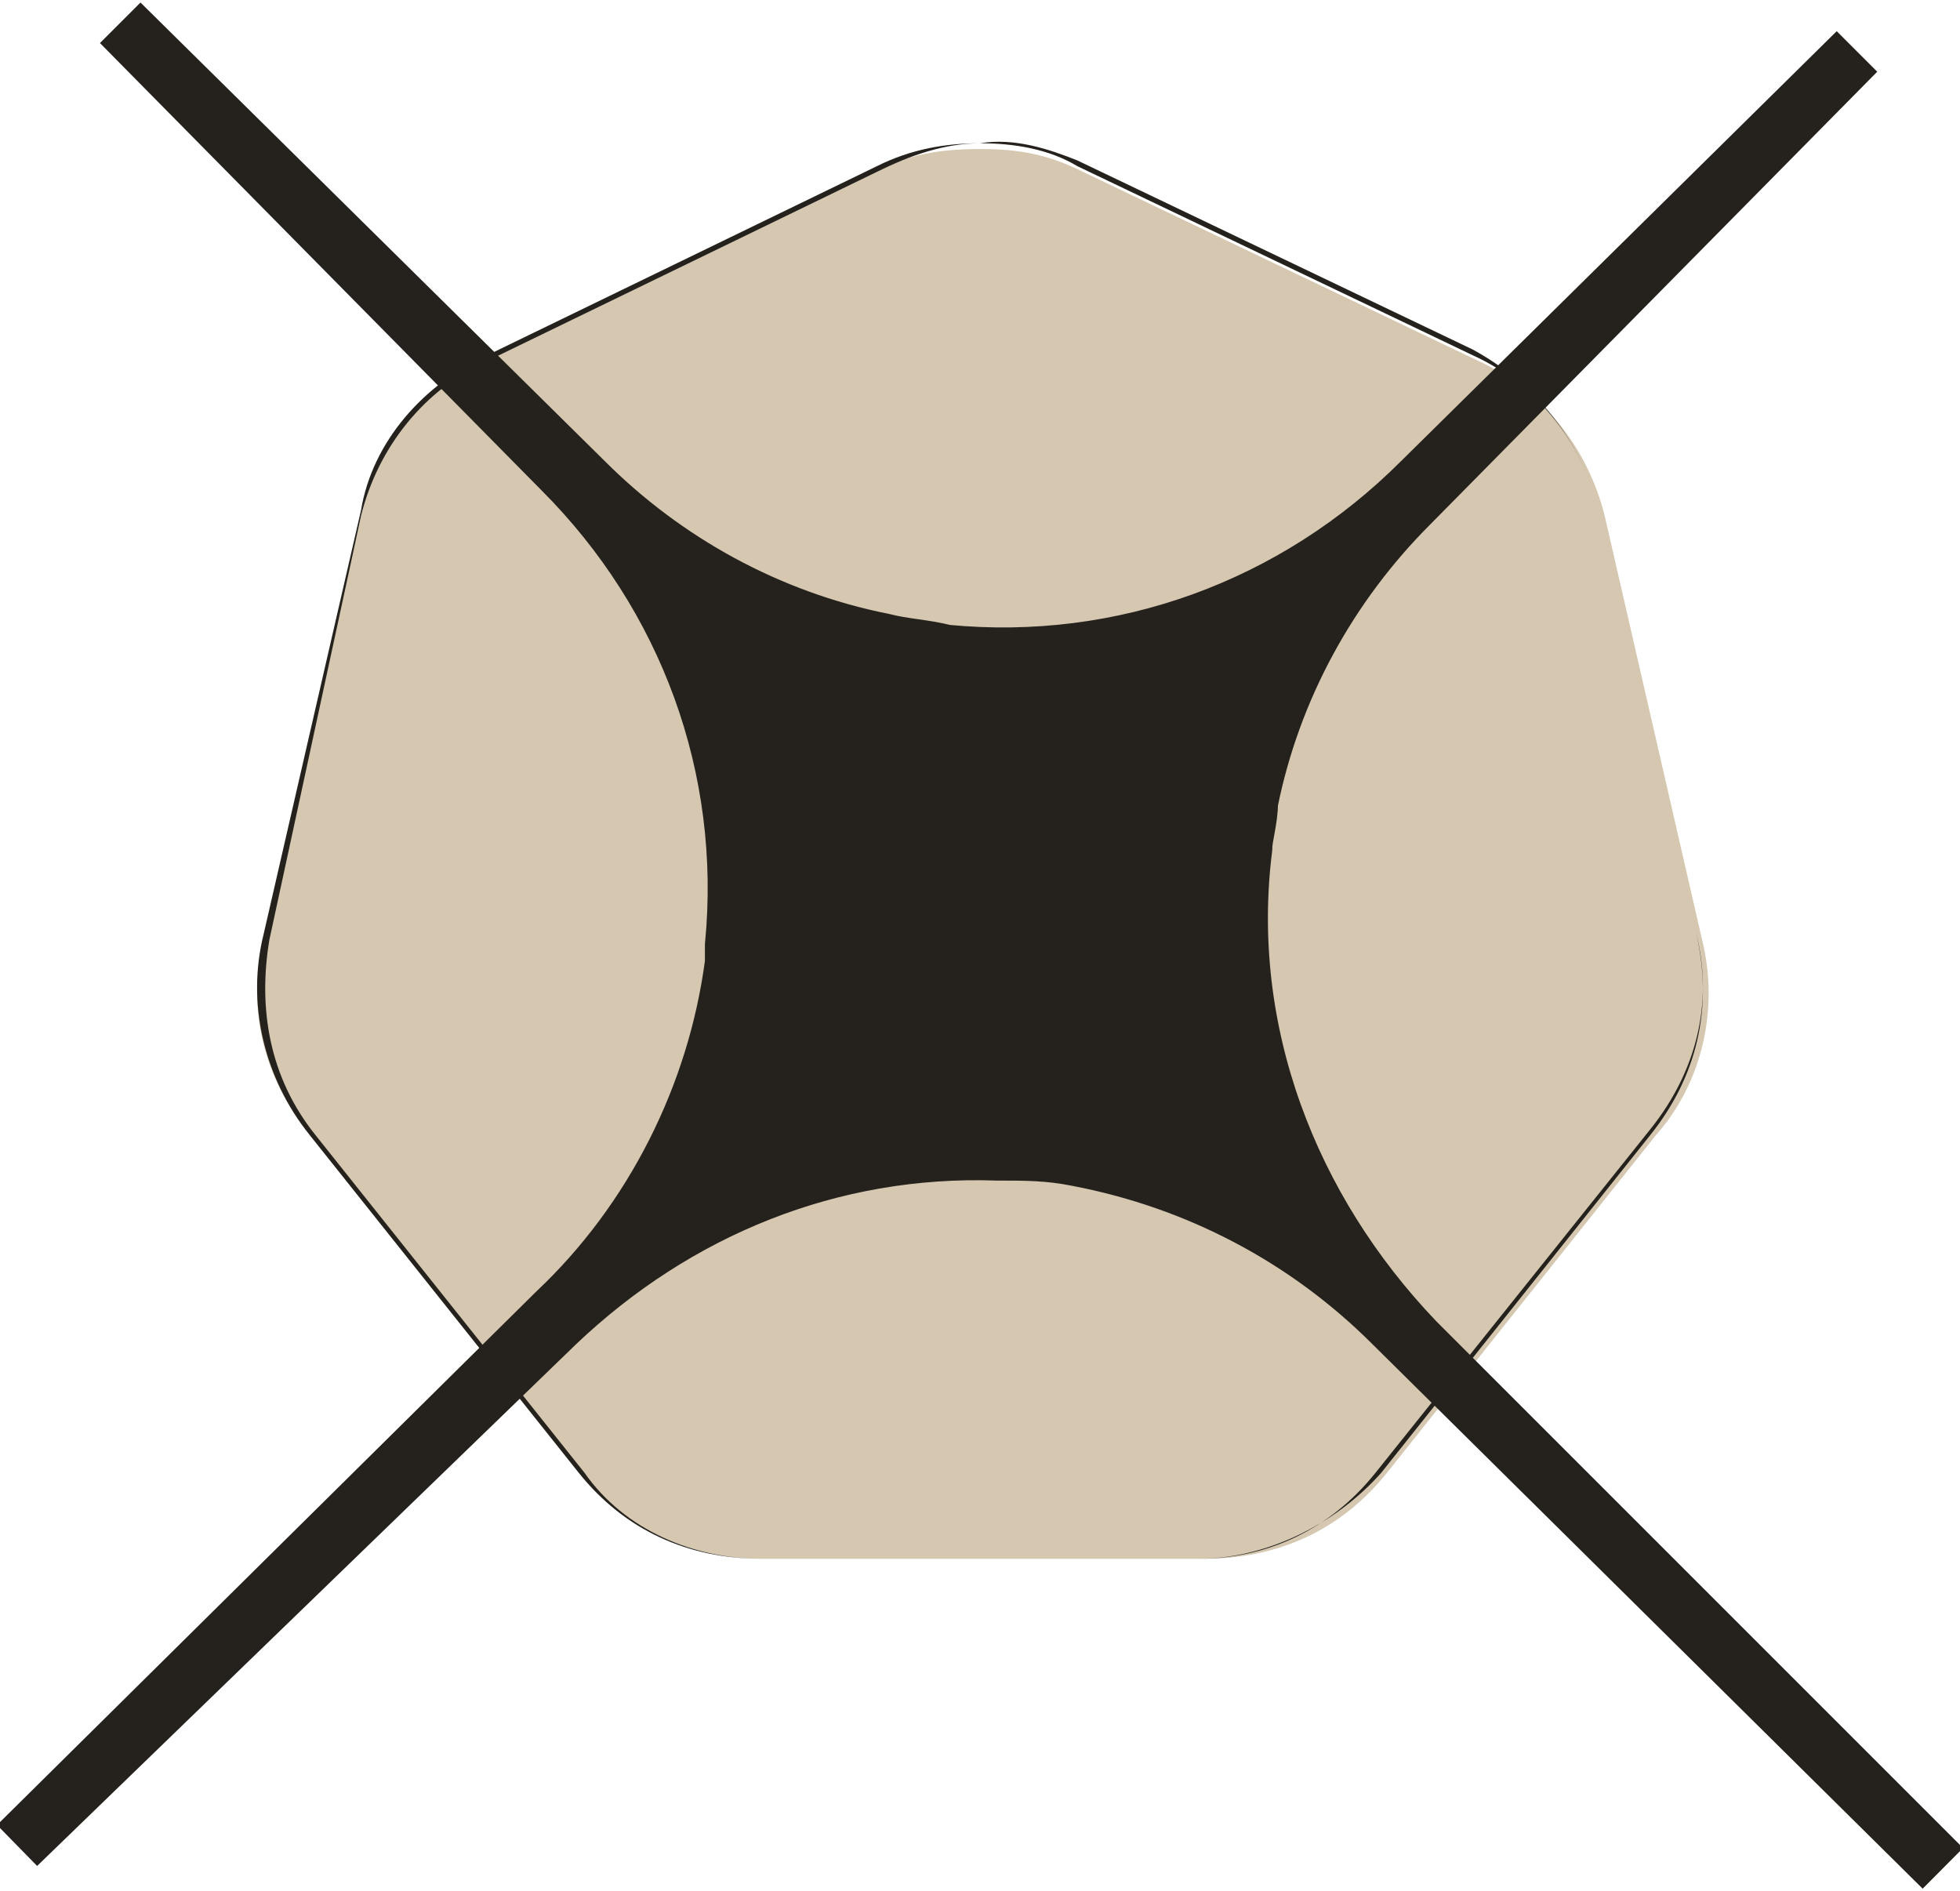
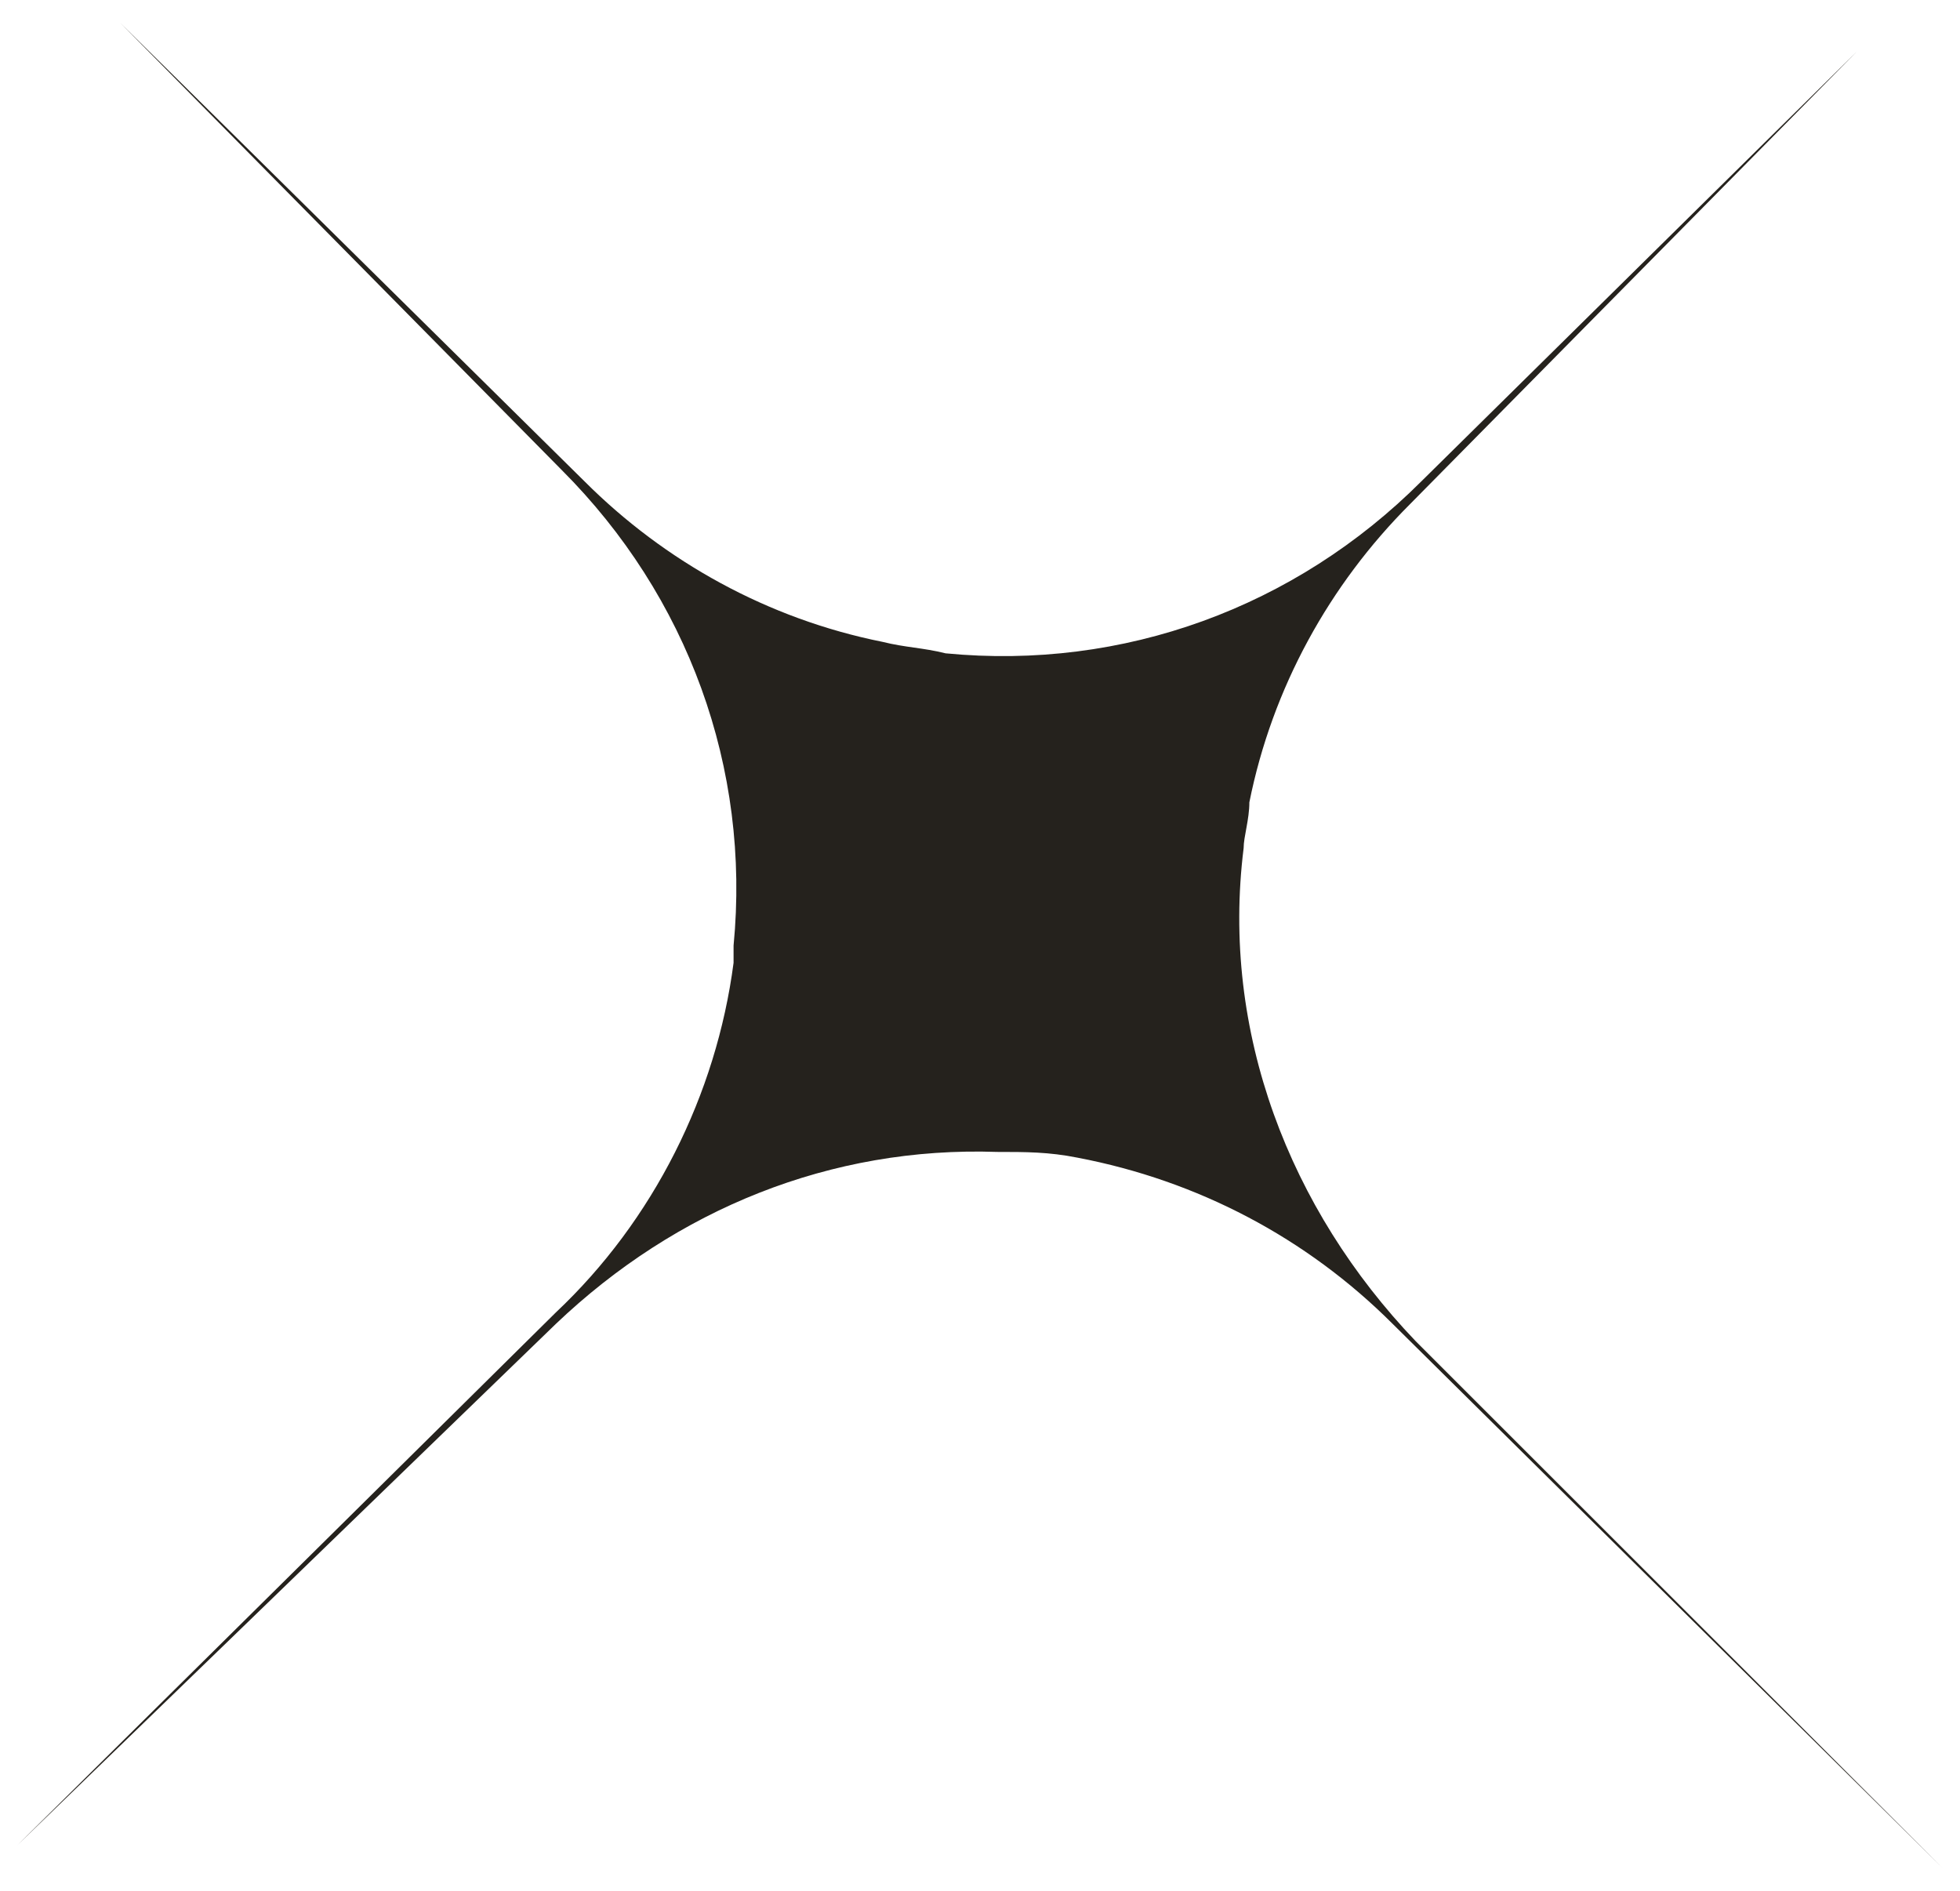
<svg xmlns="http://www.w3.org/2000/svg" id="a" x="0px" y="0px" viewBox="0 0 34.2 33" xml:space="preserve">
-   <path fill="#D5C7B0" d="M13.3,27.2c-1.2,0-2.4-0.5-3.2-1.5l-4.7-5.9c-0.8-1-1.1-2.2-0.8-3.4l1.7-7.4c0.3-1.2,1.1-2.2,2.2-2.7 l6.8-3.3c0.5-0.3,1.1-0.4,1.8-0.4s1.2,0.1,1.8,0.4l6.9,3.3c1.1,0.5,1.9,1.5,2.2,2.7l1.7,7.4c0.3,1.2,0,2.5-0.8,3.4l-4.7,5.9 c-0.8,1-1.9,1.5-3.2,1.5H13.3L13.3,27.2z" />
-   <path fill="#25221D" d="M17.1,2.5c-0.6,0-1.2,0.1-1.8,0.4l-6.8,3.3c-1.1,0.5-2,1.5-2.2,2.7l-1.7,7.4c-0.3,1.2,0,2.5,0.8,3.5 l4.7,5.9c0.8,1,1.9,1.5,3.2,1.5h7.6c1.2,0,2.4-0.6,3.2-1.5l4.7-5.9c0.8-1,1.1-2.2,0.8-3.5l-1.7-7.4c-0.3-1.2-1.1-2.2-2.2-2.8 l-6.9-3.3C18.3,2.6,17.7,2.4,17.1,2.5 M17.1,2.5c0.6,0,1.2,0.1,1.7,0.4l6.9,3.3c1.1,0.5,1.9,1.5,2.2,2.7l1.7,7.4 c0.3,1.2,0,2.4-0.8,3.4l-4.8,6c-0.8,1-1.9,1.5-3.1,1.5h-7.6c-1.2,0-2.4-0.5-3.1-1.5l-4.7-5.9c-0.8-1-1-2.2-0.8-3.4l1.6-7.4 c0.3-1.2,1.1-2.2,2.2-2.7l6.8-3.3C15.9,2.7,16.5,2.5,17.1,2.5" />
  <path fill="#25221D" d="M33.9,32.6l-9.6-9.5c-1.5-1.5-3.4-2.5-5.5-2.9c-0.5-0.1-0.9-0.1-1.4-0.1c-2.9-0.1-5.6,1-7.7,3l-9.4,9.1 l9.4-9.3c1.7-1.6,2.8-3.8,3.1-6.1c0-0.1,0-0.2,0-0.3c0.3-3.1-0.8-6.1-3-8.3l-7.7-7.8l8.1,8c1.4,1.4,3.2,2.4,5.2,2.8 c0.4,0.1,0.7,0.1,1.1,0.2c3.1,0.3,6.1-0.8,8.3-3l7.6-7.5l-7.8,7.9c-1.4,1.4-2.4,3.2-2.8,5.2c0,0.3-0.1,0.6-0.1,0.8 c-0.4,3.2,0.8,6.3,3,8.6L33.9,32.6L33.9,32.6z" />
-   <path fill="none" stroke="#25221D" stroke-miterlimit="10" d="M33.9,32.6l-9.6-9.5c-1.5-1.5-3.4-2.5-5.5-2.9 c-0.5-0.1-0.9-0.1-1.4-0.1c-2.9-0.1-5.6,1-7.7,3l-9.4,9.1l9.4-9.3c1.7-1.6,2.8-3.8,3.1-6.1c0-0.1,0-0.2,0-0.3c0.3-3.1-0.8-6.1-3-8.3 l-7.7-7.8l8.1,8c1.4,1.4,3.2,2.4,5.2,2.8c0.4,0.1,0.7,0.1,1.1,0.2c3.1,0.3,6.1-0.8,8.3-3l7.6-7.5l-7.8,7.9c-1.4,1.4-2.4,3.2-2.8,5.2 c0,0.3-0.1,0.6-0.1,0.8c-0.4,3.2,0.8,6.3,3,8.6L33.9,32.6L33.9,32.6z" />
</svg>